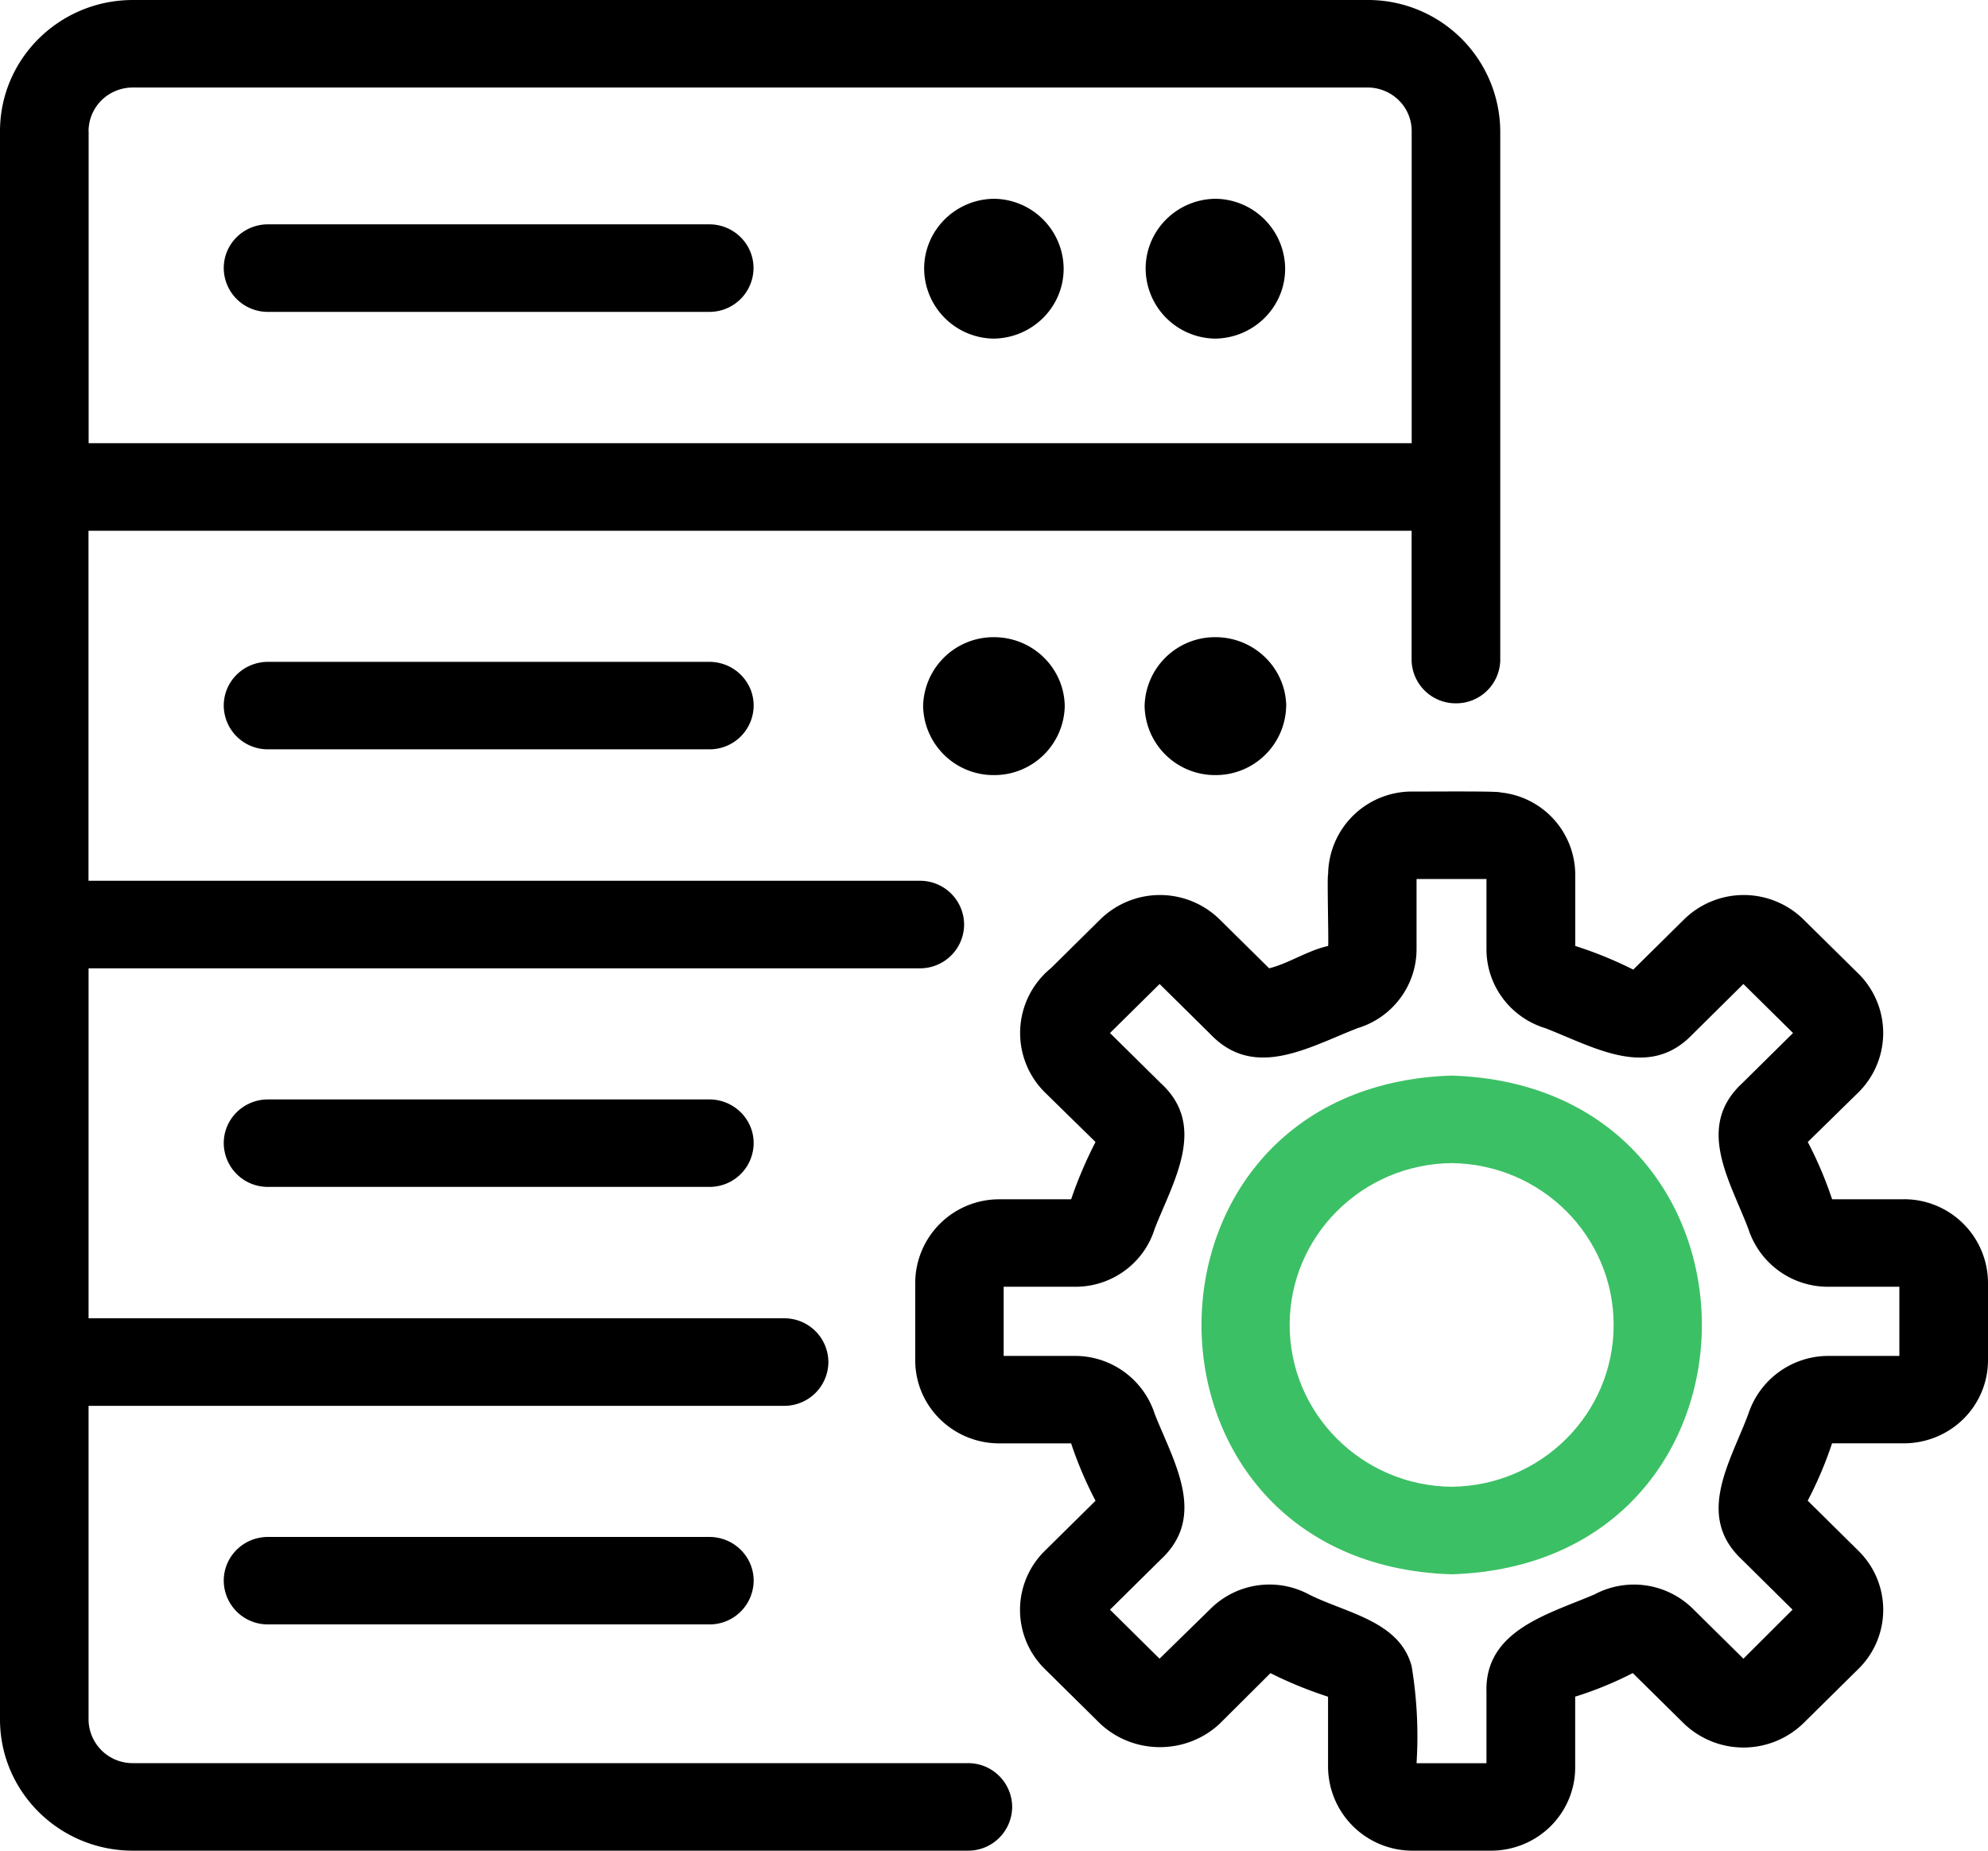
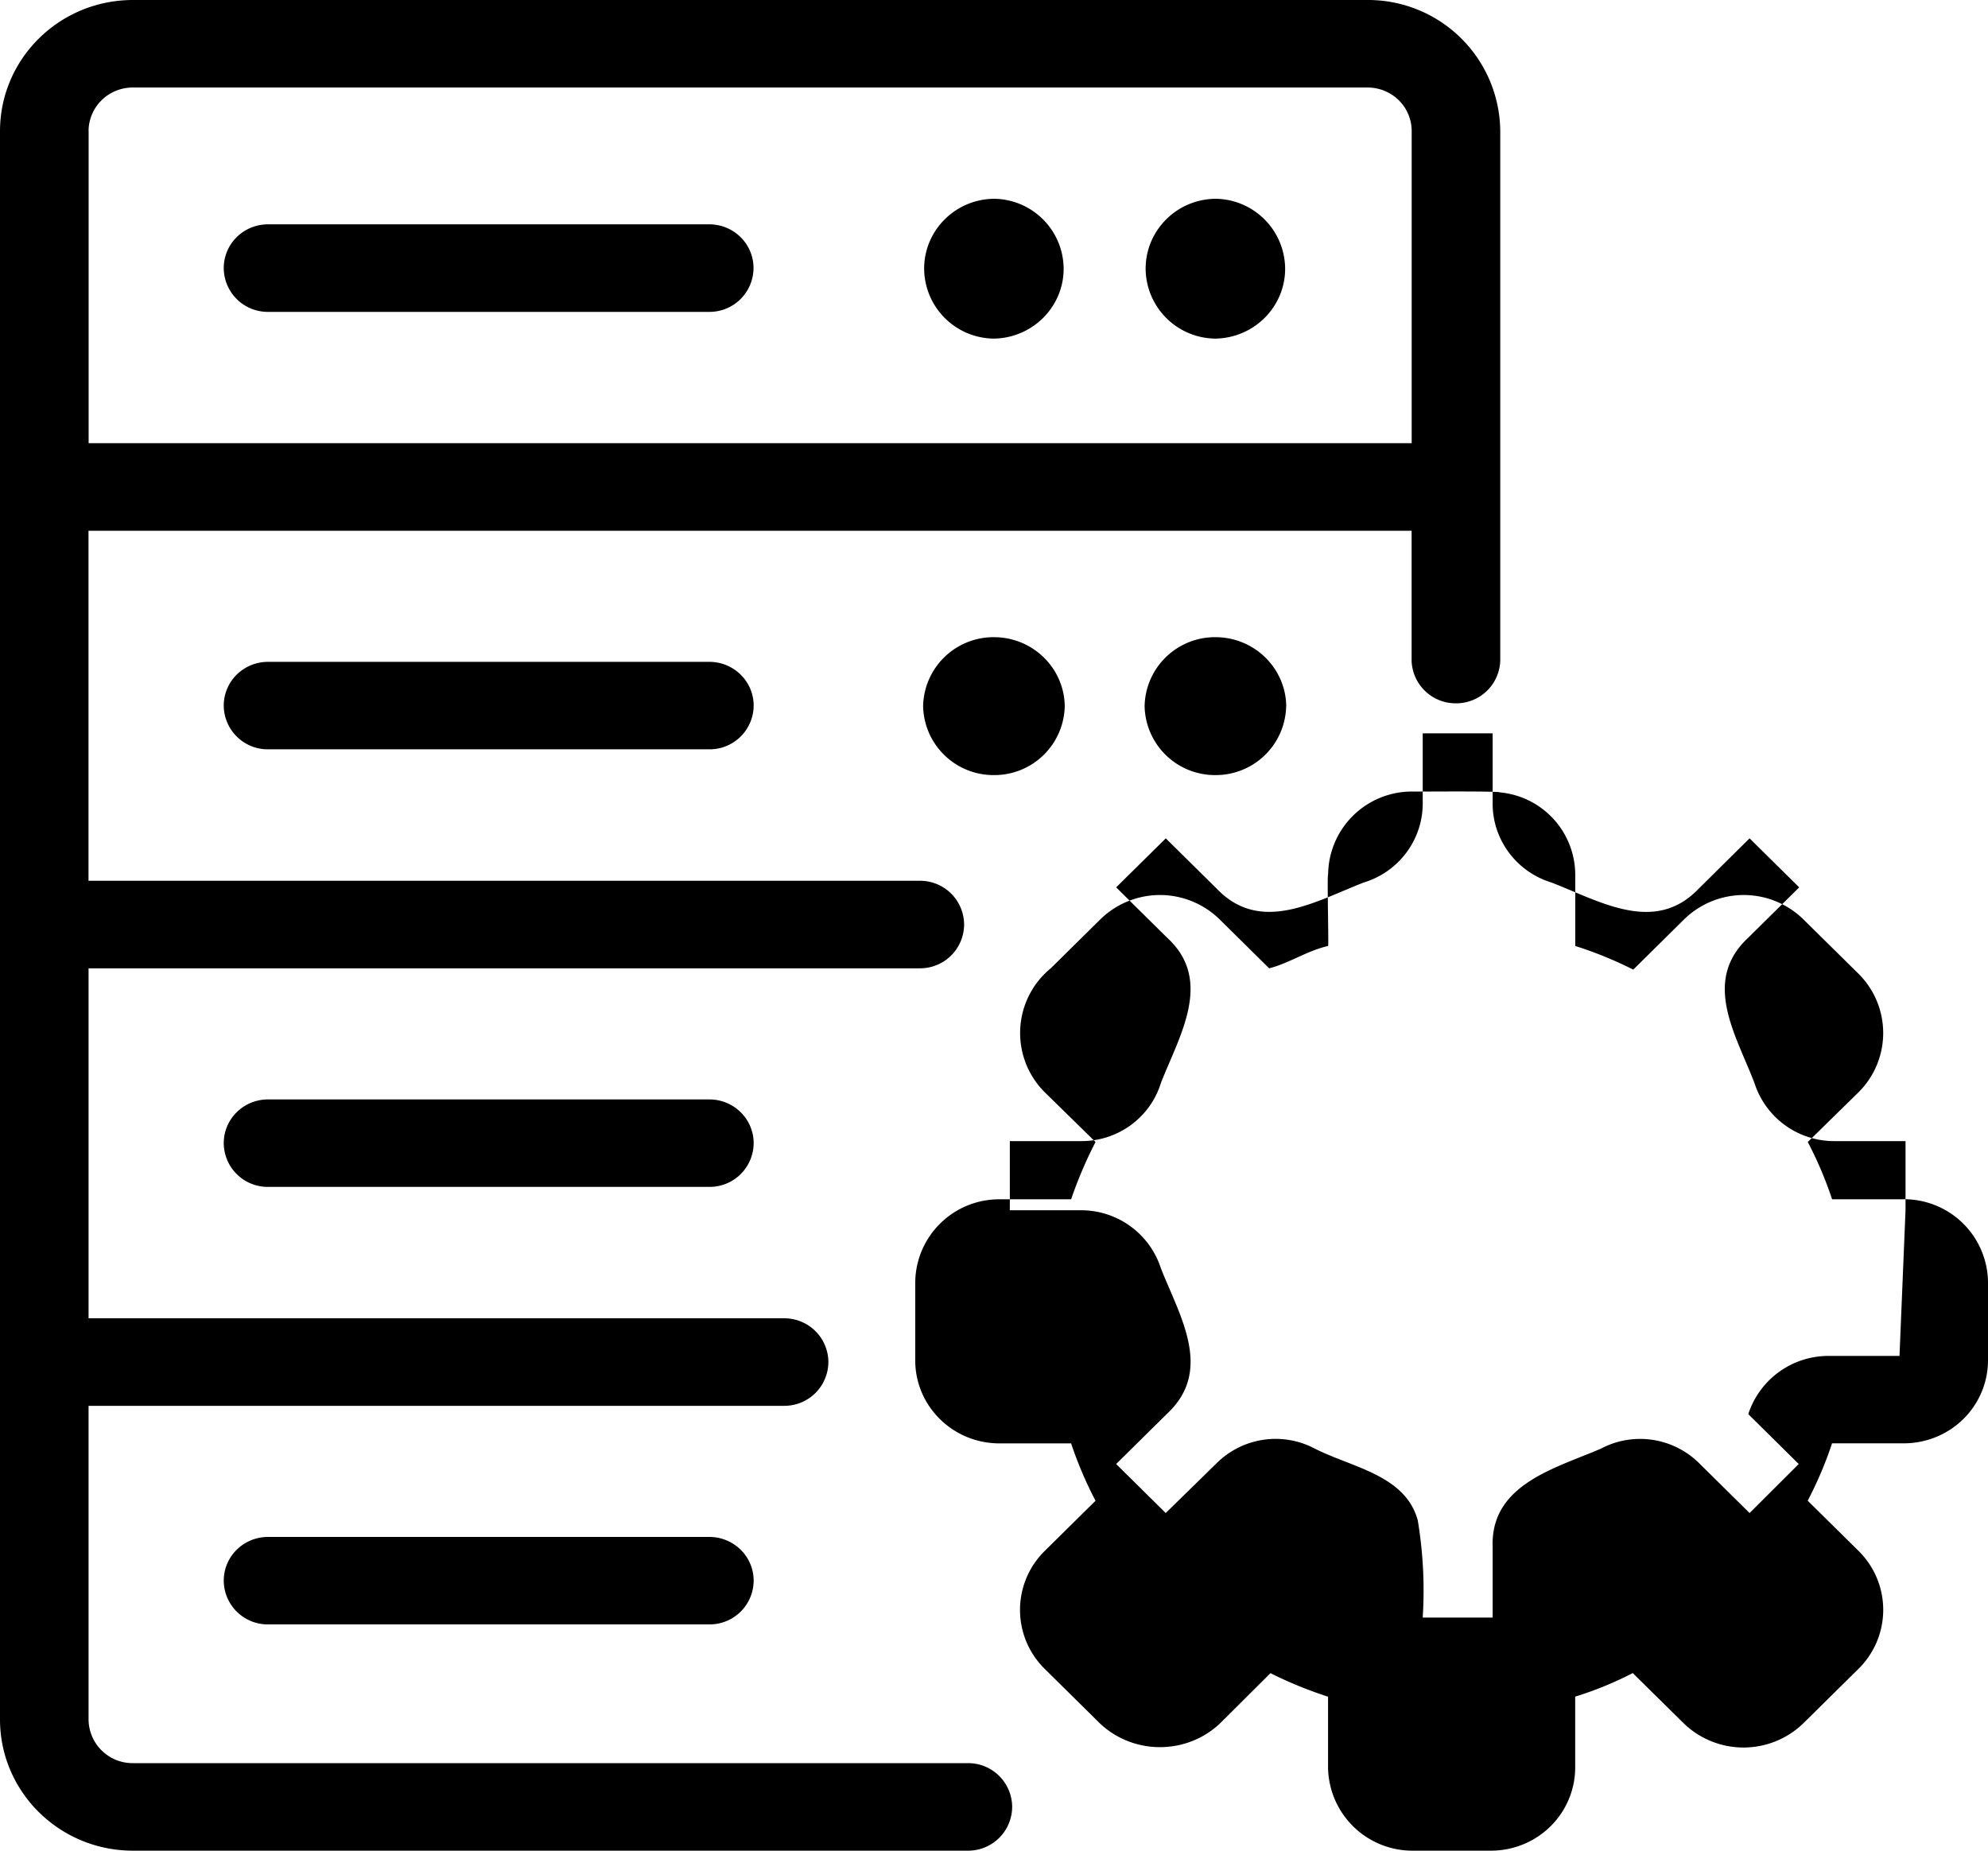
<svg xmlns="http://www.w3.org/2000/svg" width="29" height="27">
  <g fill="none">
-     <path d="M1.292 25.085V20.51h10.156a.642.642 0 00.636-.64.642.642 0 00-.637-.637H1.292v-5.106h12.13a.642.642 0 00.642-.633.642.642 0 00-.63-.644H1.291V7.743h19.301v1.9a.643.643 0 00.647.618.643.643 0 00.646-.619V1.915A1.928 1.928 0 0019.947 0H1.94C.868 0 0 .857 0 1.915v23.17C0 26.142.868 27 1.939 27h12.18a.642.642 0 00.646-.638.642.642 0 00-.646-.639H1.939a.642.642 0 01-.647-.638zm0-23.17c0-.17.068-.332.189-.452a.648.648 0 01.458-.186h18.008a.647.647 0 01.458.186.63.63 0 01.188.452v4.551h-19.3V1.915zM10.36 4.55H3.897a.642.642 0 01-.633-.639c0-.348.281-.631.633-.638h6.462c.352.007.633.29.633.638a.642.642 0 01-.633.639zm4.139.39a1.027 1.027 0 01-1.018-1.02c0-.558.453-1.013 1.018-1.02a1.027 1.027 0 011.017 1.02c0 .557-.453 1.011-1.017 1.02zm3.23 0a1.027 1.027 0 01-1.017-1.02c0-.558.453-1.013 1.018-1.02a1.027 1.027 0 011.017 1.02c0 .557-.453 1.011-1.017 1.02zM10.36 9.656c.352.007.634.29.634.638a.642.642 0 01-.634.638H3.897a.642.642 0 01-.633-.638c0-.348.281-.631.633-.638h6.462zm5.172.646a1.027 1.027 0 01-1.033 1.006 1.027 1.027 0 01-1.033-1.006 1.027 1.027 0 011.033-1.006c.565 0 1.025.448 1.033 1.006zm3.23 0a1.027 1.027 0 01-1.032 1.006 1.027 1.027 0 01-1.033-1.006 1.027 1.027 0 011.033-1.006c.565 0 1.025.448 1.033 1.006zM10.36 16.04c.352.007.634.29.634.638a.642.642 0 01-.634.638H3.897a.642.642 0 01-.633-.638c0-.348.281-.631.633-.638h6.462zm0 6.383c.352.007.634.29.634.638a.642.642 0 01-.634.638H3.897a.642.642 0 01-.633-.638c0-.348.281-.631.633-.638h6.462zm17.413-4.926h-1.047a5.613 5.613 0 00-.355-.836l.743-.728a1.219 1.219 0 00.007-1.717l-.815-.804a1.243 1.243 0 00-1.738 0l-.743.734a5.73 5.73 0 00-.846-.345v-1.04a1.21 1.21 0 00-1.092-1.2c-.022-.023-1.226-.01-1.293-.013a1.222 1.222 0 00-1.22 1.213c-.017-.01.01 1.01 0 1.04-.303.068-.575.255-.86.326l-.724-.715a1.243 1.243 0 00-1.738 0l-.724.715a1.22 1.22 0 00-.09 1.806l.743.728a6.21 6.21 0 00-.356.836h-1.046a1.224 1.224 0 00-1.228 1.213v1.136c0 .67.55 1.212 1.228 1.212h1.046c.096.288.215.568.356.837l-.743.734a1.207 1.207 0 000 1.717l.814.804c.488.453 1.25.453 1.738 0l.743-.74c.27.136.552.25.84.344v1.034A1.231 1.231 0 0020.6 27h1.15c.326 0 .638-.128.868-.355.23-.228.36-.536.36-.858v-1.034a5.2 5.2 0 00.84-.344l.75.74a1.255 1.255 0 001.737-.006l.808-.798a1.207 1.207 0 000-1.717l-.743-.734c.141-.27.26-.549.355-.837h1.047c.326 0 .638-.127.869-.355.23-.227.359-.536.359-.857v-1.136a1.224 1.224 0 00-1.228-1.213zm-.064 2.285H26.66a1.23 1.23 0 00-1.157.849c-.263.704-.776 1.486-.09 2.125l.736.728-.717.715-.743-.734a1.223 1.223 0 00-1.428-.204c-.677.29-1.607.525-1.577 1.43v1.033h-1.02a6.23 6.23 0 00-.072-1.417c-.178-.661-.958-.772-1.499-1.046a1.221 1.221 0 00-1.428.204l-.75.734-.723-.715.743-.734c.678-.633.187-1.42-.09-2.12a1.221 1.221 0 00-1.157-.848h-1.047v-1.009h1.047c.533 0 1.002-.345 1.157-.849.272-.694.77-1.496.09-2.119l-.743-.734.724-.715.743.734c.641.67 1.436.185 2.145-.09.508-.154.855-.617.86-1.142v-1.034h1.02v1.034c.004.526.352.988.86 1.143.708.274 1.505.76 2.145.09l.743-.735.724.715-.743.734c-.683.635-.178 1.417.09 2.12a1.22 1.22 0 001.157.848h1.047v1.009z" fill="#000" />
-     <path d="M21.176 15.692c4.866.152 4.867 7.123 0 7.276-4.865-.152-4.866-7.123 0-7.276zm0 1.277c-1.31.014-2.363 1.067-2.363 2.361 0 1.294 1.054 2.347 2.363 2.361 1.31-.015 2.363-1.067 2.363-2.36 0-1.294-1.053-2.347-2.363-2.362z" fill="#3CC065" />
+     <path d="M1.292 25.085V20.51h10.156a.642.642 0 00.636-.64.642.642 0 00-.637-.637H1.292v-5.106h12.13a.642.642 0 00.642-.633.642.642 0 00-.63-.644H1.291V7.743h19.301v1.9a.643.643 0 00.647.618.643.643 0 00.646-.619V1.915A1.928 1.928 0 0019.947 0H1.94C.868 0 0 .857 0 1.915v23.17C0 26.142.868 27 1.939 27h12.18a.642.642 0 00.646-.638.642.642 0 00-.646-.639H1.939a.642.642 0 01-.647-.638zm0-23.17c0-.17.068-.332.189-.452a.648.648 0 01.458-.186h18.008a.647.647 0 01.458.186.63.63 0 01.188.452v4.551h-19.3V1.915zM10.36 4.55H3.897a.642.642 0 01-.633-.639c0-.348.281-.631.633-.638h6.462c.352.007.633.29.633.638a.642.642 0 01-.633.639zm4.139.39a1.027 1.027 0 01-1.018-1.02c0-.558.453-1.013 1.018-1.02a1.027 1.027 0 011.017 1.02c0 .557-.453 1.011-1.017 1.02zm3.23 0a1.027 1.027 0 01-1.017-1.02c0-.558.453-1.013 1.018-1.02a1.027 1.027 0 011.017 1.02c0 .557-.453 1.011-1.017 1.02zM10.36 9.656c.352.007.634.29.634.638a.642.642 0 01-.634.638H3.897a.642.642 0 01-.633-.638c0-.348.281-.631.633-.638h6.462zm5.172.646a1.027 1.027 0 01-1.033 1.006 1.027 1.027 0 01-1.033-1.006 1.027 1.027 0 011.033-1.006c.565 0 1.025.448 1.033 1.006zm3.23 0a1.027 1.027 0 01-1.032 1.006 1.027 1.027 0 01-1.033-1.006 1.027 1.027 0 011.033-1.006c.565 0 1.025.448 1.033 1.006zM10.36 16.04c.352.007.634.29.634.638a.642.642 0 01-.634.638H3.897a.642.642 0 01-.633-.638c0-.348.281-.631.633-.638h6.462zm0 6.383c.352.007.634.29.634.638a.642.642 0 01-.634.638H3.897a.642.642 0 01-.633-.638c0-.348.281-.631.633-.638h6.462zm17.413-4.926h-1.047a5.613 5.613 0 00-.355-.836l.743-.728a1.219 1.219 0 00.007-1.717l-.815-.804a1.243 1.243 0 00-1.738 0l-.743.734a5.73 5.73 0 00-.846-.345v-1.04a1.21 1.21 0 00-1.092-1.2c-.022-.023-1.226-.01-1.293-.013a1.222 1.222 0 00-1.22 1.213c-.017-.01.01 1.01 0 1.04-.303.068-.575.255-.86.326l-.724-.715a1.243 1.243 0 00-1.738 0l-.724.715a1.22 1.22 0 00-.09 1.806l.743.728a6.21 6.21 0 00-.356.836h-1.046a1.224 1.224 0 00-1.228 1.213v1.136c0 .67.55 1.212 1.228 1.212h1.046c.096.288.215.568.356.837l-.743.734a1.207 1.207 0 000 1.717l.814.804c.488.453 1.25.453 1.738 0l.743-.74c.27.136.552.25.84.344v1.034A1.231 1.231 0 0020.6 27h1.15c.326 0 .638-.128.868-.355.23-.228.36-.536.36-.858v-1.034a5.2 5.2 0 00.84-.344l.75.74a1.255 1.255 0 001.737-.006l.808-.798a1.207 1.207 0 000-1.717l-.743-.734c.141-.27.26-.549.355-.837h1.047c.326 0 .638-.127.869-.355.23-.227.359-.536.359-.857v-1.136a1.224 1.224 0 00-1.228-1.213zm-.064 2.285H26.66a1.23 1.23 0 00-1.157.849l.736.728-.717.715-.743-.734a1.223 1.223 0 00-1.428-.204c-.677.29-1.607.525-1.577 1.43v1.033h-1.02a6.23 6.23 0 00-.072-1.417c-.178-.661-.958-.772-1.499-1.046a1.221 1.221 0 00-1.428.204l-.75.734-.723-.715.743-.734c.678-.633.187-1.42-.09-2.12a1.221 1.221 0 00-1.157-.848h-1.047v-1.009h1.047c.533 0 1.002-.345 1.157-.849.272-.694.77-1.496.09-2.119l-.743-.734.724-.715.743.734c.641.67 1.436.185 2.145-.09.508-.154.855-.617.86-1.142v-1.034h1.02v1.034c.004.526.352.988.86 1.143.708.274 1.505.76 2.145.09l.743-.735.724.715-.743.734c-.683.635-.178 1.417.09 2.12a1.22 1.22 0 001.157.848h1.047v1.009z" fill="#000" />
  </g>
</svg>